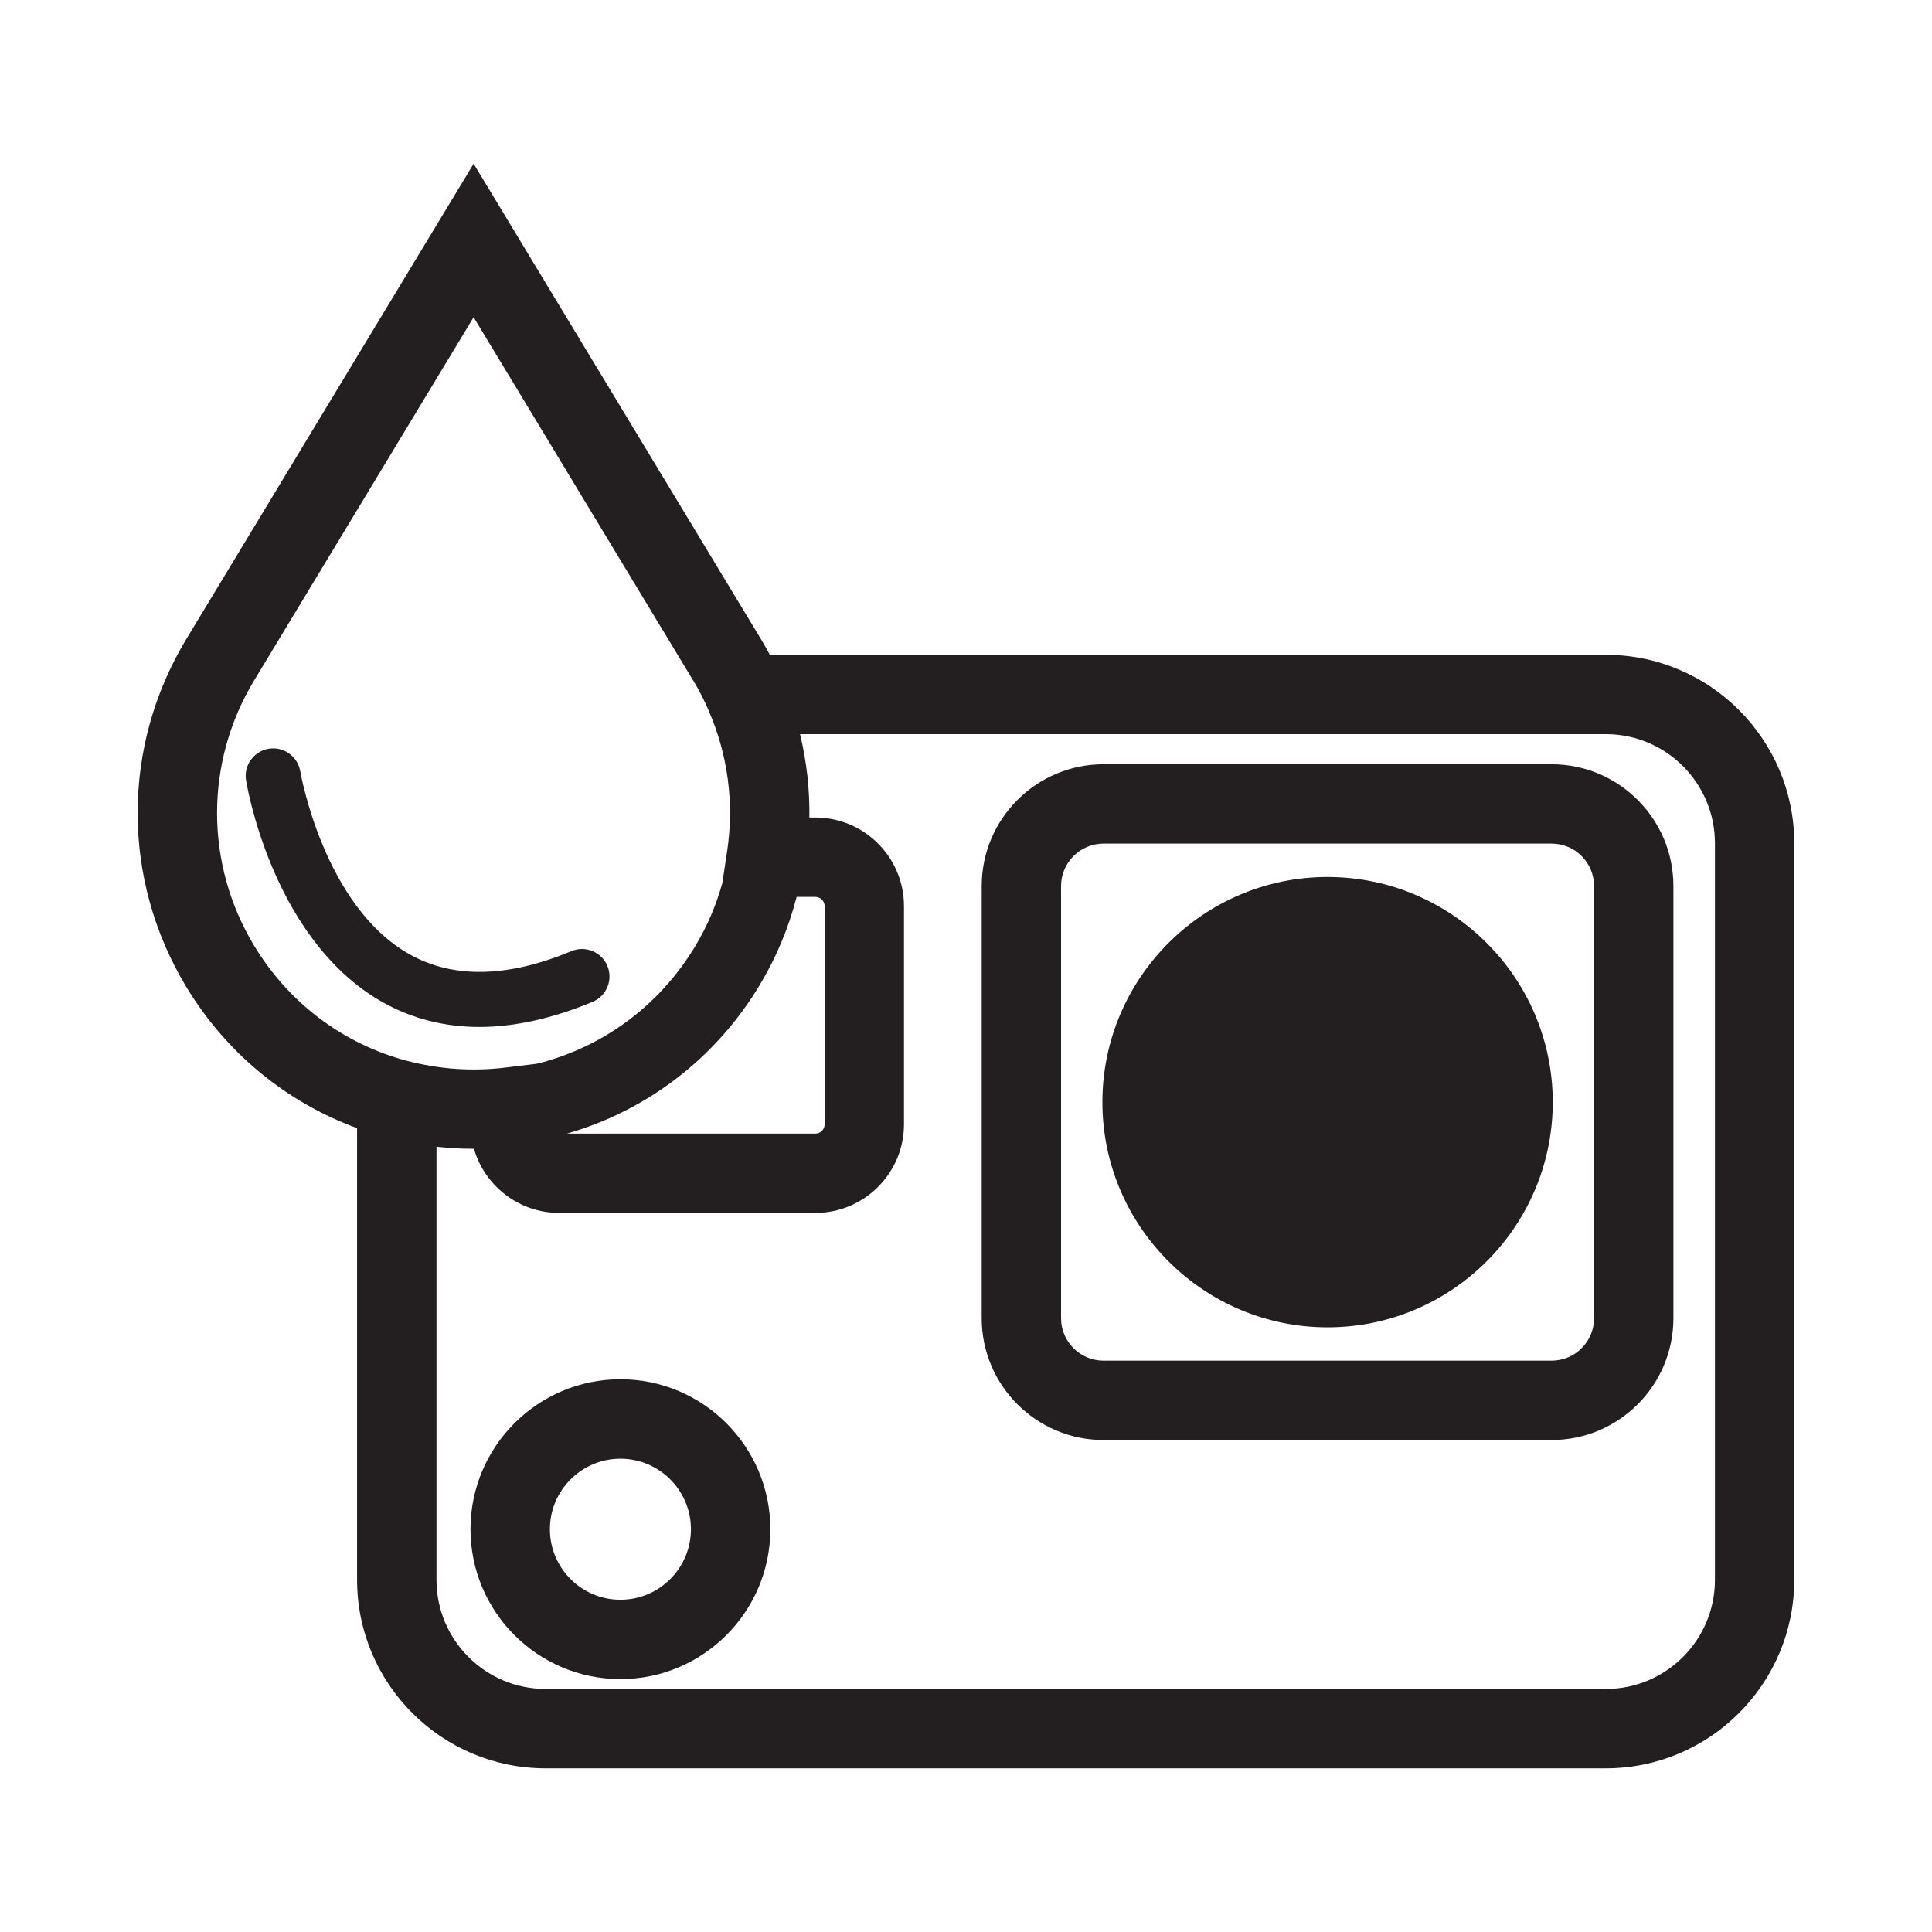
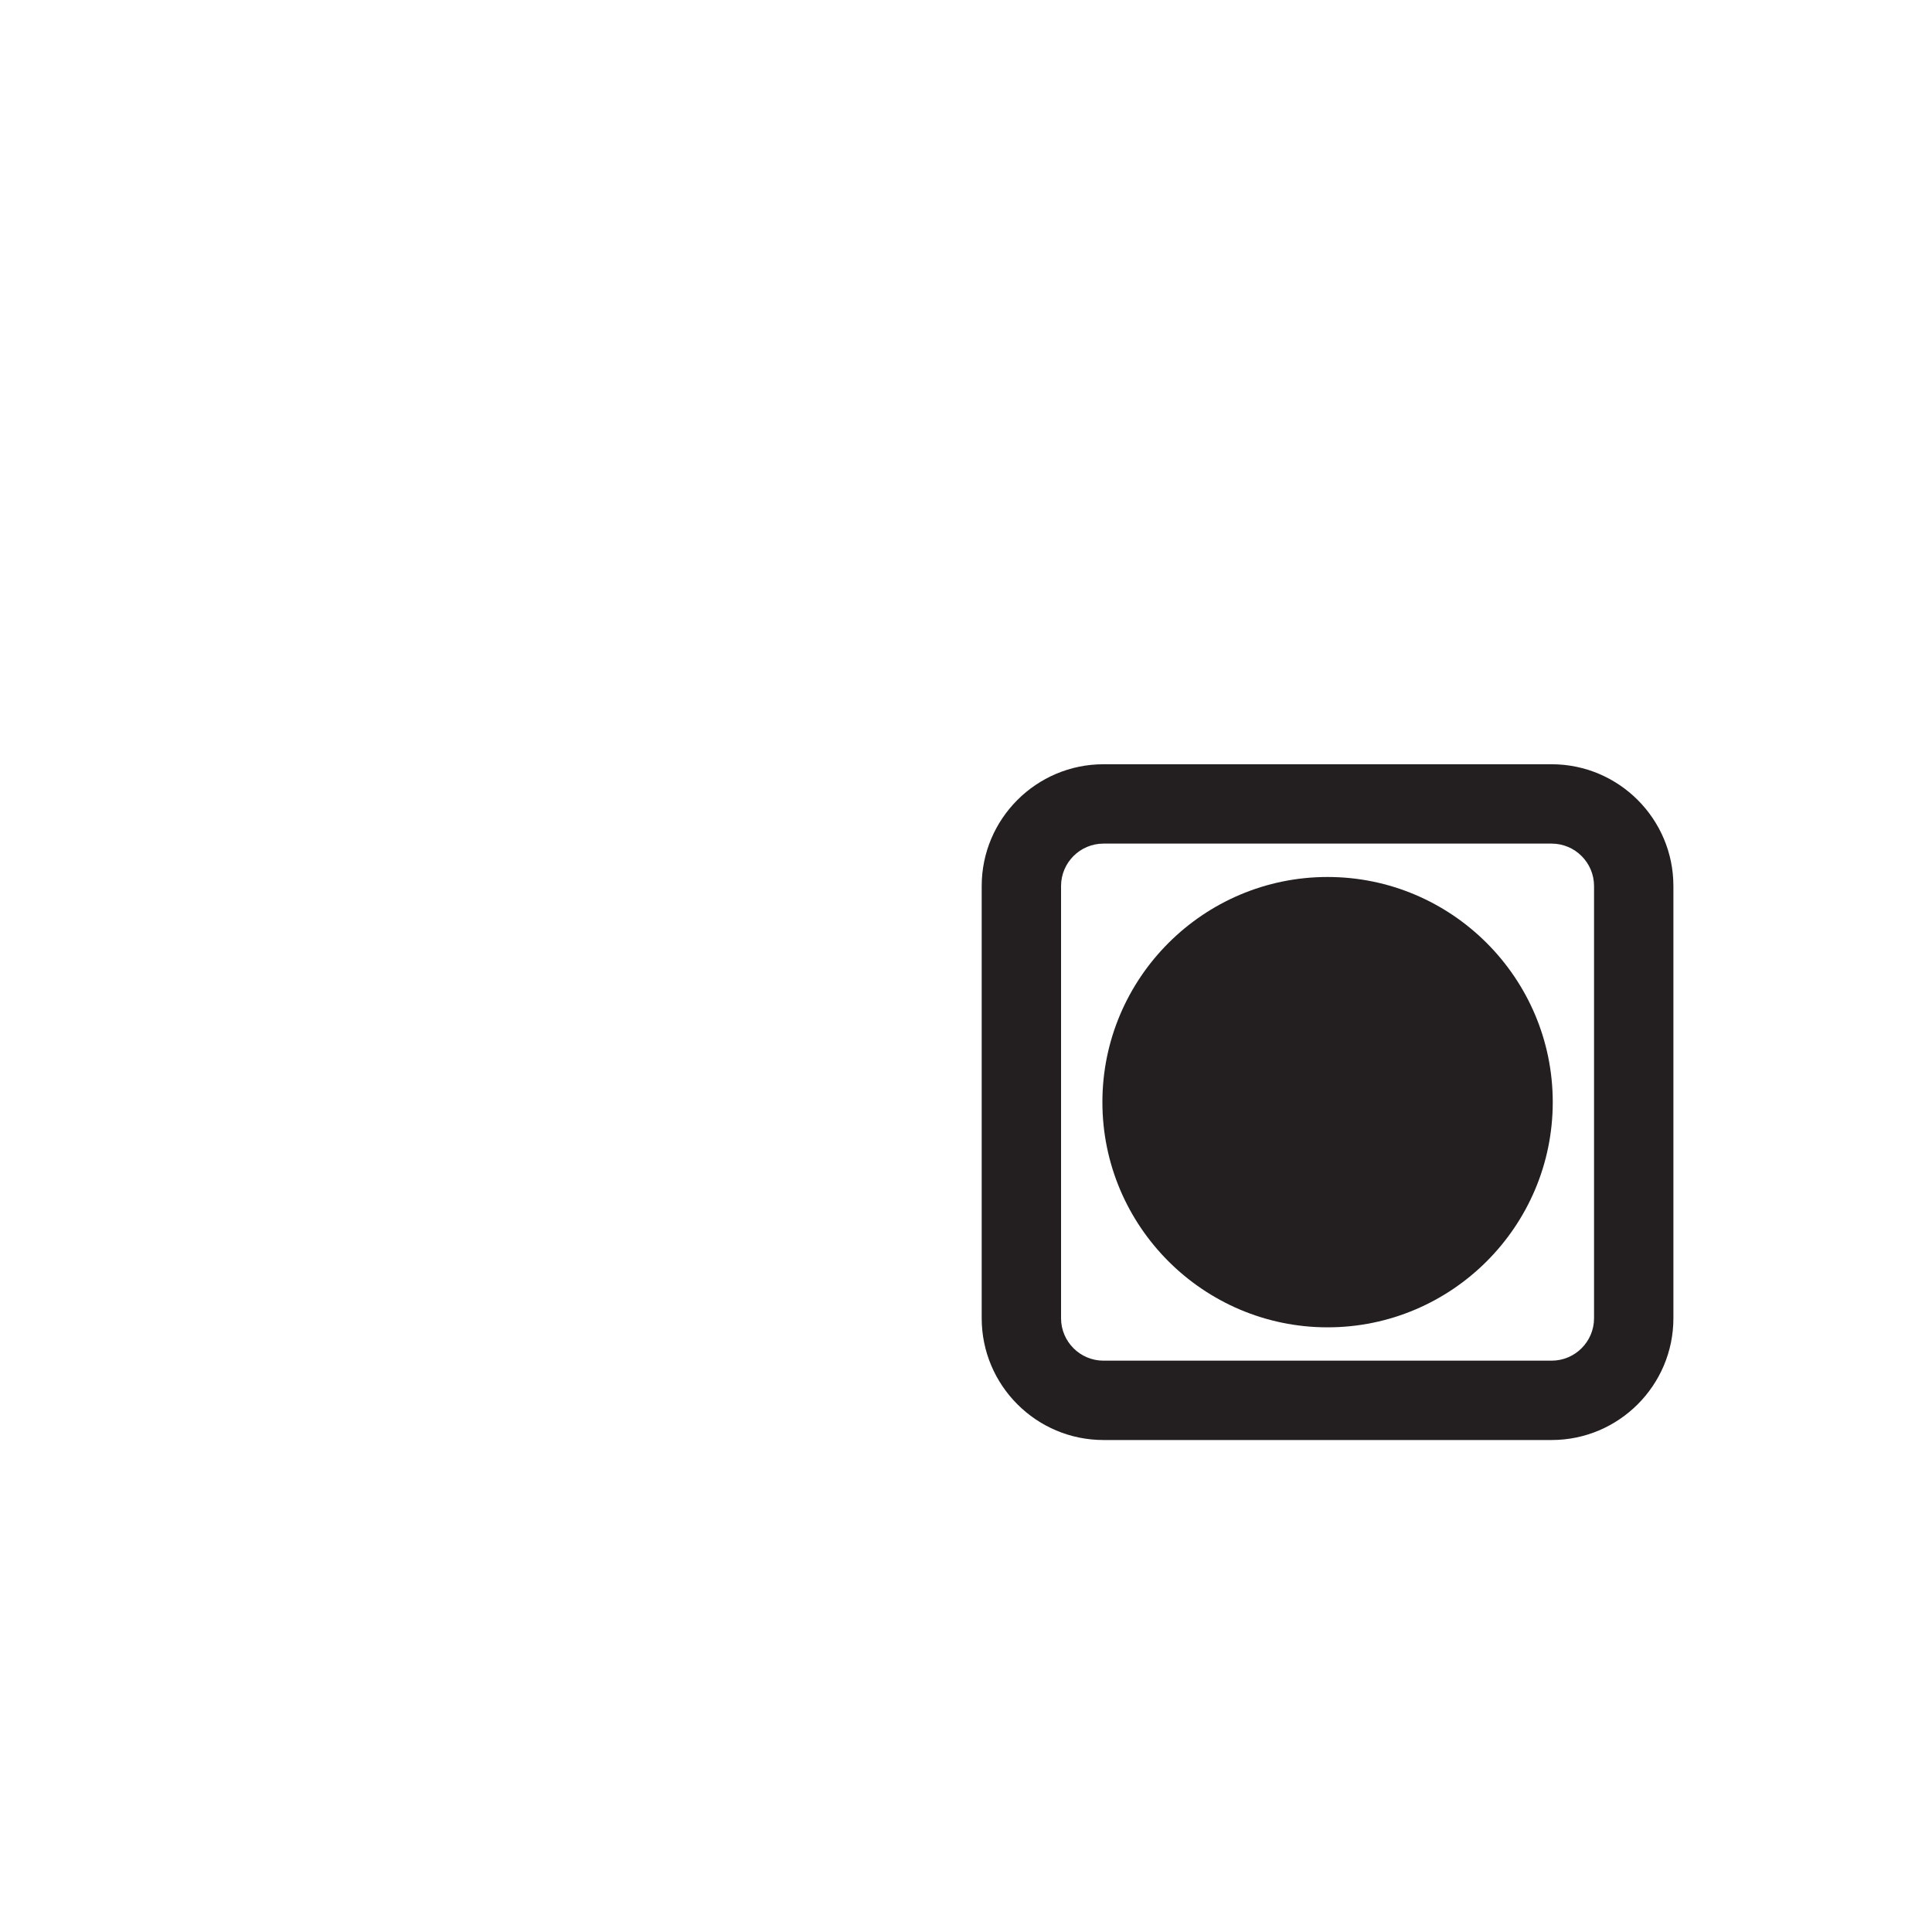
<svg xmlns="http://www.w3.org/2000/svg" viewBox="0 0 400 400" id="Layer_1">
  <defs>
    <style>.cls-1{fill:#231f20;}</style>
  </defs>
-   <path d="M128.45,347.64c17.11,0,31.04-13.92,31.04-31.04s-13.92-31.04-31.04-31.04-31.04,13.92-31.04,31.04,13.92,31.04,31.04,31.04ZM113.85,316.61c0-8.05,6.55-14.6,14.6-14.6s14.6,6.55,14.6,14.6-6.55,14.6-14.6,14.6-14.6-6.55-14.6-14.6Z" class="cls-1" />
-   <path d="M332.48,135.57h-173.1c-.58-1.09-1.18-2.17-1.81-3.21l-59.51-98.46-59.51,98.46c-13.41,22.18-13.4,49.74,0,71.93,8.26,13.67,20.67,23.89,35.38,29.28v93.53c0,21.51,17.5,39.01,39.01,39.01h219.53c21.51,0,39.01-17.5,39.01-39.01v-152.52c0-21.51-17.5-39.01-39.01-39.01ZM143.51,140.86c1.17,1.93,2.24,4.01,3.19,6.19v.03c4.01,9.16,5.34,19.25,3.84,29.18l-.99,6.58c-1.29,4.63-3.18,9.04-5.68,13.17-7.4,12.24-19.07,20.81-32.64,24.21l-6.59.81c-6.82.83-13.67.36-20.35-1.4h-.03c-13.23-3.51-24.47-11.97-31.64-23.83-10.24-16.94-10.24-37.99,0-54.93l45.44-75.19,45.44,75.19ZM157.21,204.07c3.47-5.74,6.05-11.9,7.72-18.37h3.89c1.05,0,1.91.86,1.91,1.91v45.18c0,1.05-.86,1.91-1.91,1.91h-51.43c16.53-4.76,30.7-15.53,39.82-30.62ZM90.37,237.42c2.57.28,5.16.43,7.74.43h.02c2.22,7.69,9.34,13.27,17.63,13.27h53.06c10.11,0,18.34-8.23,18.34-18.34v-45.18c0-10.11-8.23-18.34-18.34-18.34h-1.25c.09-5.83-.56-11.61-1.93-17.26h166.84c12.45,0,22.58,10.13,22.58,22.58v152.52c0,12.45-10.13,22.58-22.58,22.58H112.95c-12.45,0-22.58-10.13-22.58-22.58v-89.67Z" class="cls-1" />
  <path d="M228.46,298.14h92.79c13.9,0,25.21-11.31,25.21-25.21v-89.49c0-13.9-11.31-25.21-25.21-25.21h-92.79c-13.9,0-25.21,11.31-25.21,25.21v89.49c0,13.9,11.31,25.21,25.21,25.21ZM219.68,272.93v-89.49c0-4.84,3.94-8.78,8.78-8.78h92.79c4.84,0,8.78,3.94,8.78,8.78v89.49c0,4.84-3.94,8.78-8.78,8.78h-92.79c-4.84,0-8.78-3.94-8.78-8.78Z" class="cls-1" />
  <path d="M274.86,274.81c25.71,0,46.62-20.92,46.62-46.62s-20.92-46.62-46.62-46.62-46.62,20.92-46.62,46.62,20.92,46.62,46.62,46.62Z" class="cls-1" />
-   <path d="M62.17,159.73c-.24-1.5-1.06-2.82-2.29-3.71-1.23-.89-2.74-1.24-4.23-1-3.09.5-5.21,3.42-4.71,6.51.05.34,1.36,8.36,5.4,17.97,5.48,13.03,13.43,22.73,23,28.06,6.03,3.36,12.73,5.06,19.92,5.06s15.16-1.75,23.43-5.2c1.4-.58,2.49-1.68,3.07-3.09.58-1.41.57-2.95-.01-4.35-1.21-2.89-4.54-4.27-7.44-3.06-13.16,5.49-24.4,5.73-33.42.71-17.88-9.95-22.67-37.64-22.71-37.9Z" class="cls-1" />
</svg>